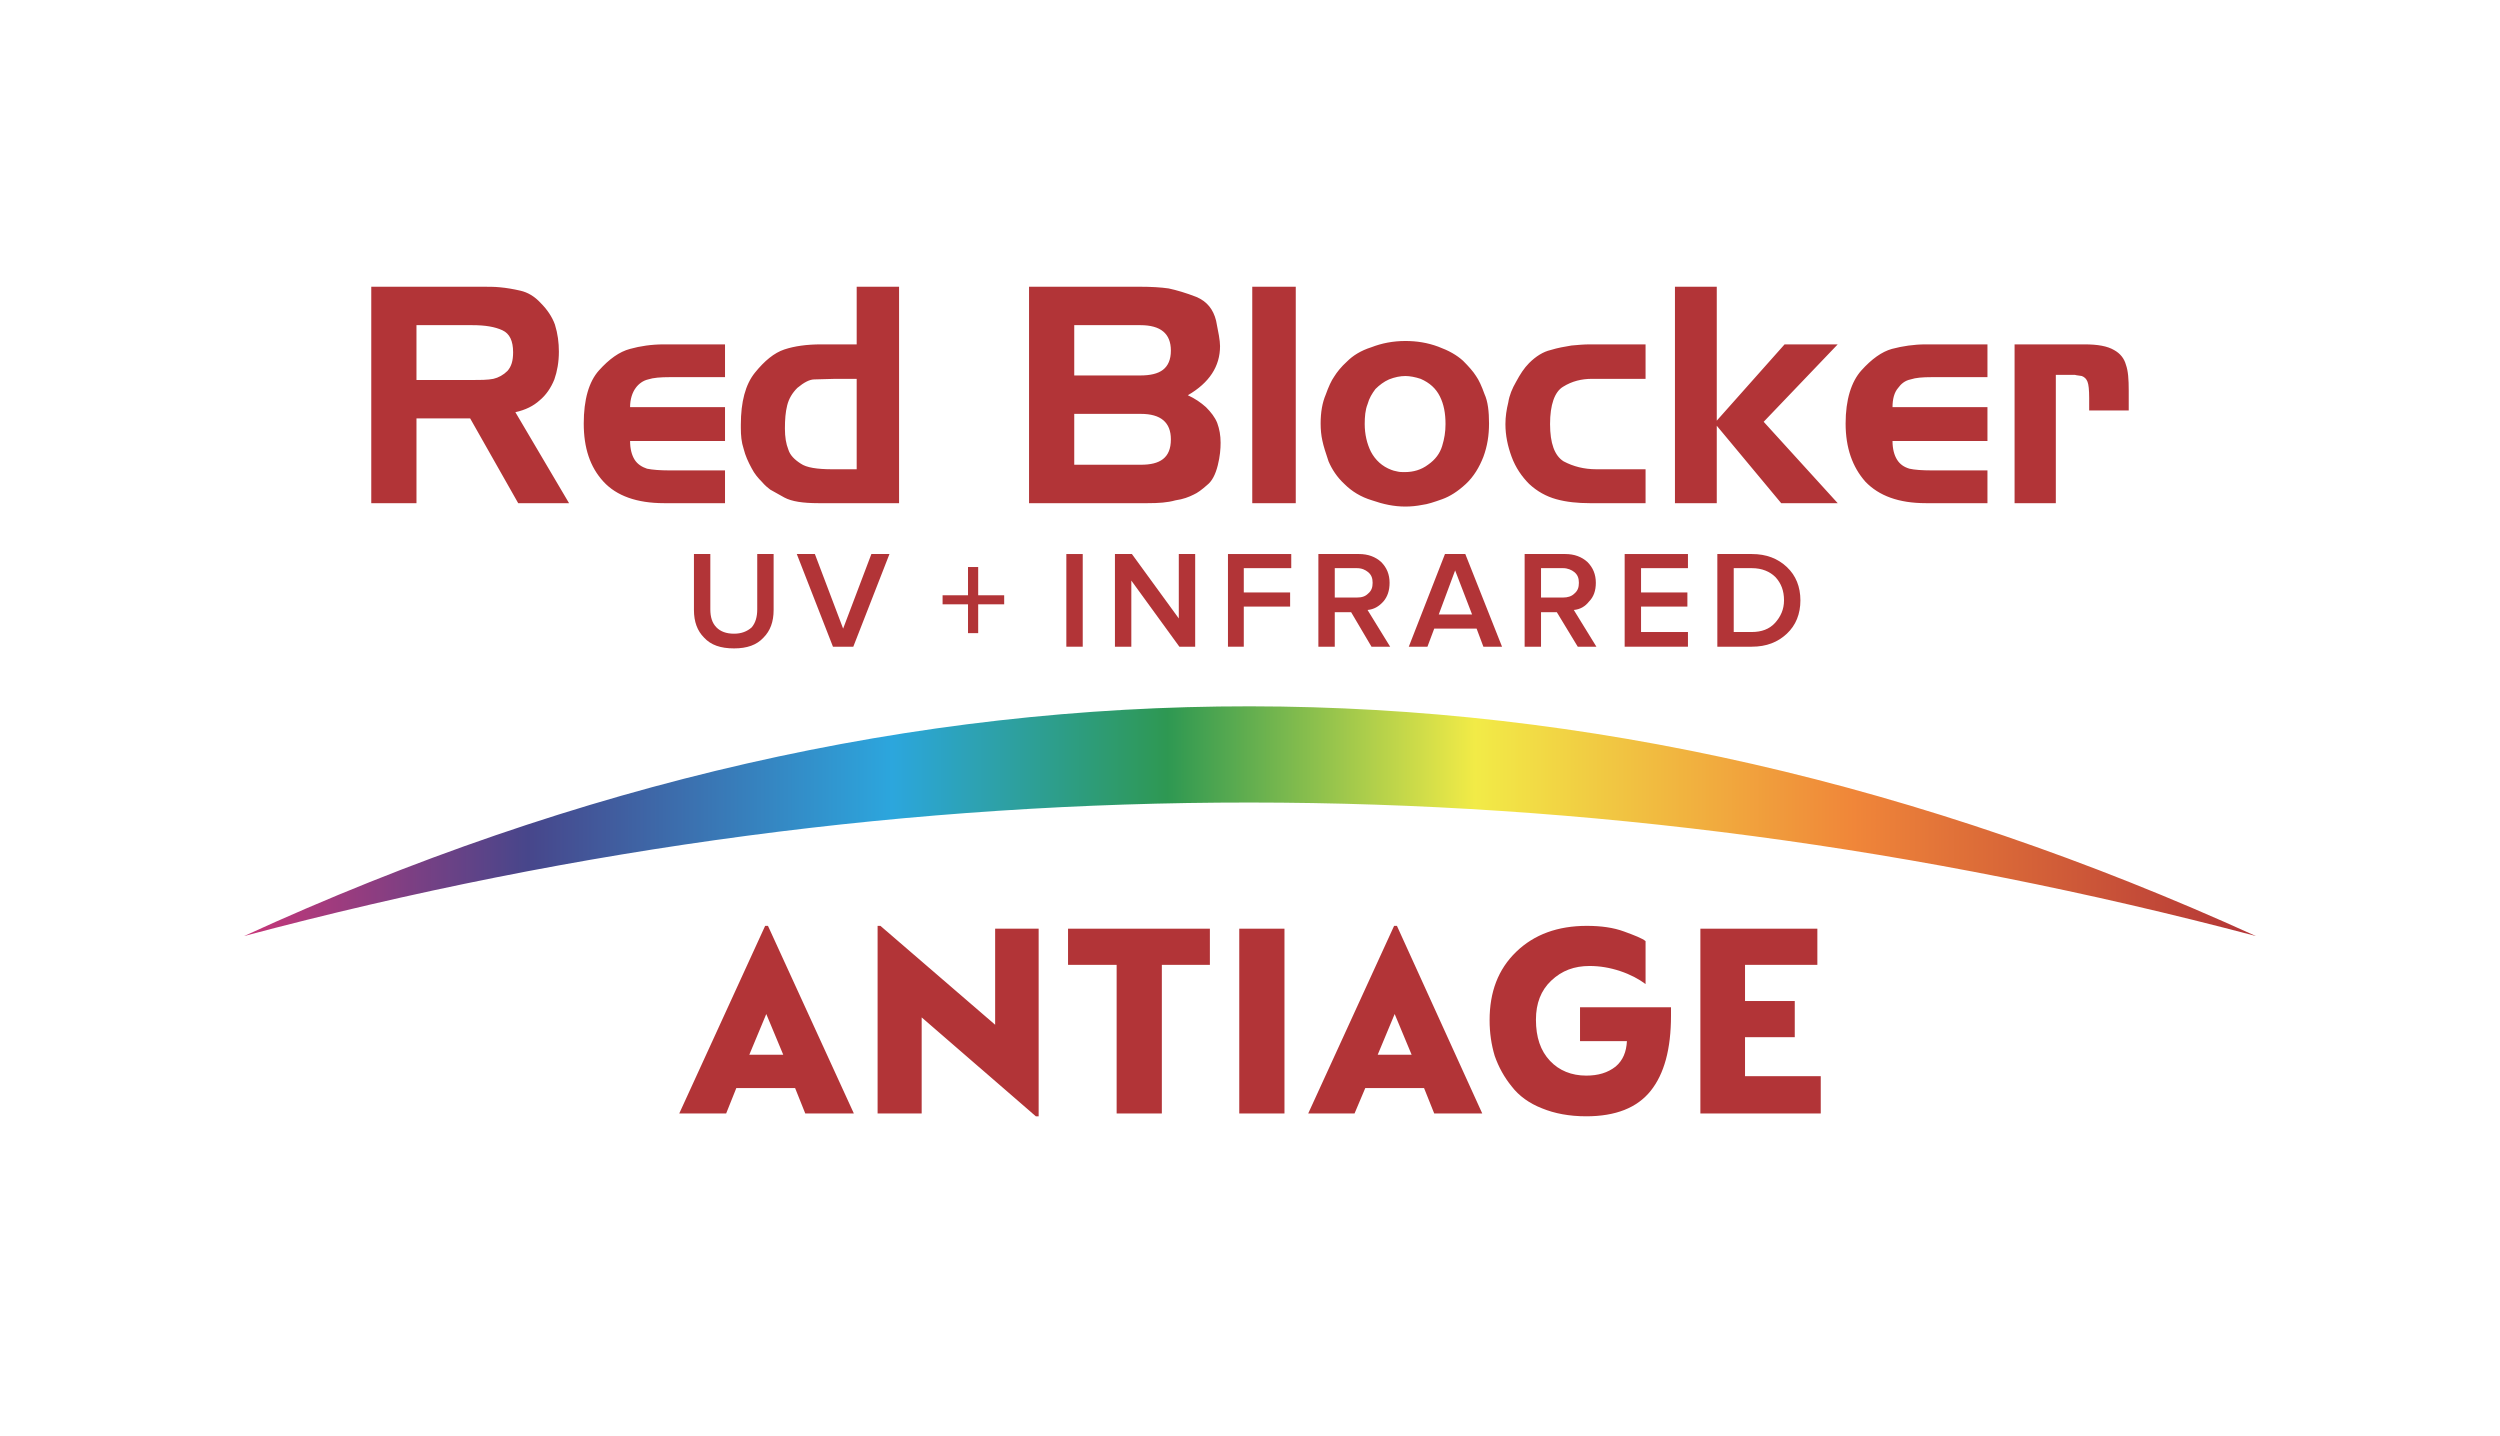
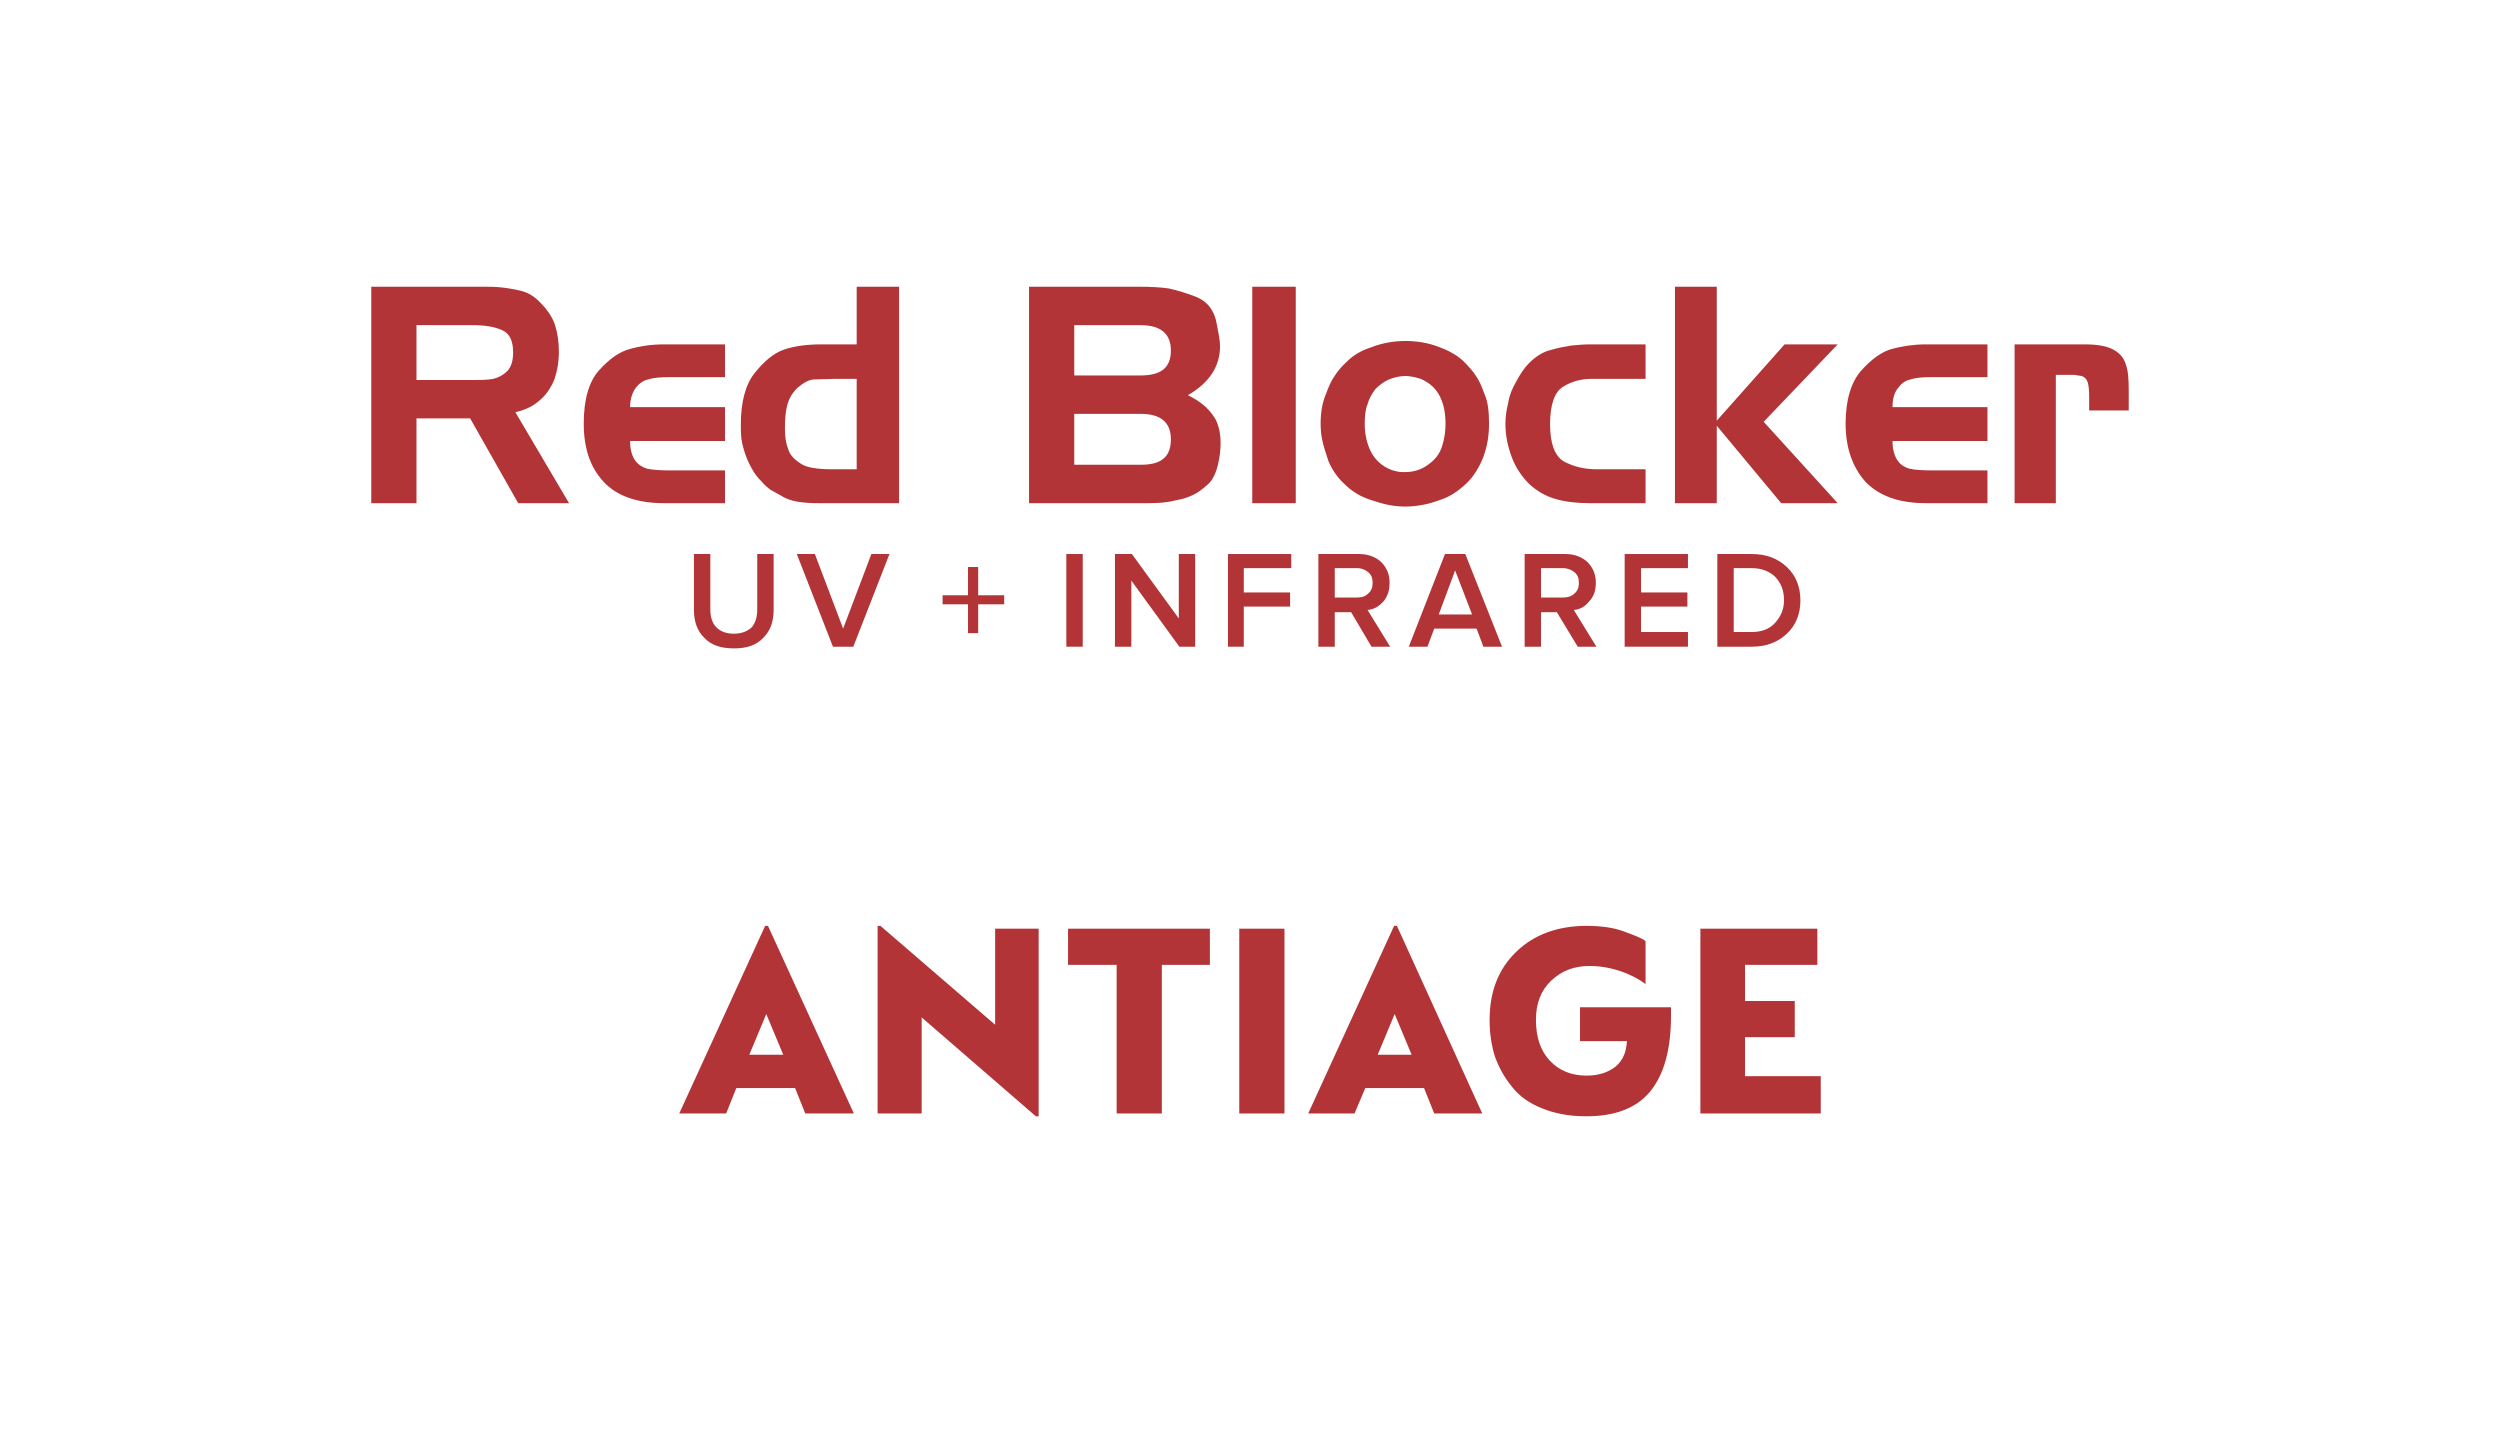
<svg xmlns="http://www.w3.org/2000/svg" xml:space="preserve" width="592px" height="340px" version="1.0" style="shape-rendering:geometricPrecision; text-rendering:geometricPrecision; image-rendering:optimizeQuality; fill-rule:evenodd; clip-rule:evenodd" viewBox="0 0 44.24 25.38">
  <defs>
    <style type="text/css">
   
    .fil2 {fill:#B23437;fill-rule:nonzero}
    .fil0 {fill:white;fill-opacity:0}
    .fil1 {fill:url(#id0)}
   
  </style>
    <linearGradient id="id0" gradientUnits="userSpaceOnUse" x1="4.32" y1="14.52" x2="39.92" y2="14.52">
      <stop offset="0" style="stop-opacity:1; stop-color:#C83678" />
      <stop offset="0.141" style="stop-opacity:1; stop-color:#47468B" />
      <stop offset="0.322" style="stop-opacity:1; stop-color:#2CA6DD" />
      <stop offset="0.459" style="stop-opacity:1; stop-color:#2E9852" />
      <stop offset="0.612" style="stop-opacity:1; stop-color:#F2EB47" />
      <stop offset="0.8" style="stop-opacity:1; stop-color:#F08639" />
      <stop offset="1" style="stop-opacity:1; stop-color:#B23437" />
    </linearGradient>
  </defs>
  <g id="Layer_x0020_1">
    <polygon class="fil0" points="0,0 44.24,0 44.24,25.38 0,25.38 " />
    <g id="_1938783653488">
-       <path class="fil1" d="M4.32 16.55c11.87,-5.44 23.73,-5.4 35.6,0 -11.87,-3.14 -23.73,-3.16 -35.6,0z" />
      <path class="fil2" d="M12.99 11.46c-0.24,0 -0.41,-0.06 -0.53,-0.19 -0.12,-0.12 -0.18,-0.28 -0.18,-0.49l0 -0.99 0.29 0 0 0.98c0,0.13 0.03,0.24 0.11,0.32 0.07,0.07 0.17,0.11 0.31,0.11 0.13,0 0.23,-0.04 0.31,-0.11 0.07,-0.08 0.1,-0.19 0.1,-0.32l0 -0.98 0.29 0 0 0.99c0,0.21 -0.06,0.37 -0.18,0.49 -0.12,0.13 -0.29,0.19 -0.52,0.19z" />
      <polygon id="_1" class="fil2" points="15.1,11.43 14.74,11.43 14.1,9.79 14.42,9.79 14.92,11.11 15.42,9.79 15.74,9.79 " />
      <polygon id="_2" class="fil2" points="17.77,10.68 17.31,10.68 17.31,11.19 17.13,11.19 17.13,10.68 16.68,10.68 16.68,10.52 17.13,10.52 17.13,10.02 17.31,10.02 17.31,10.52 17.77,10.52 " />
      <polygon id="_3" class="fil2" points="19.16,11.43 18.87,11.43 18.87,9.79 19.16,9.79 " />
      <polygon id="_4" class="fil2" points="21.15,11.43 20.87,11.43 20.02,10.26 20.02,11.43 19.73,11.43 19.73,9.79 20.03,9.79 20.86,10.93 20.86,9.79 21.15,9.79 " />
      <polygon id="_5" class="fil2" points="22.01,11.43 21.73,11.43 21.73,9.79 22.85,9.79 22.85,10.04 22.01,10.04 22.01,10.47 22.83,10.47 22.83,10.72 22.01,10.72 " />
      <path id="_6" class="fil2" d="M24.6 11.43l-0.33 0 -0.36 -0.61 -0.29 0 0 0.61 -0.29 0 0 -1.64 0.72 0c0.16,0 0.29,0.05 0.39,0.14 0.1,0.1 0.15,0.22 0.15,0.37 0,0.14 -0.04,0.25 -0.11,0.33 -0.08,0.09 -0.17,0.14 -0.28,0.15l0.4 0.65zm-0.59 -0.87c0.09,0 0.15,-0.02 0.2,-0.07 0.06,-0.05 0.08,-0.11 0.08,-0.19 0,-0.08 -0.02,-0.14 -0.08,-0.19 -0.05,-0.04 -0.11,-0.07 -0.2,-0.07l-0.39 0 0 0.52 0.39 0z" />
      <path id="_7" class="fil2" d="M26.58 11.43l-0.33 0 -0.12 -0.32 -0.75 0 -0.12 0.32 -0.33 0 0.64 -1.64 0.36 0 0.65 1.64zm-0.53 -0.57l-0.3 -0.78 -0.29 0.78 0.59 0z" />
      <path id="_8" class="fil2" d="M28.25 11.43l-0.33 0 -0.37 -0.61 -0.28 0 0 0.61 -0.29 0 0 -1.64 0.72 0c0.16,0 0.29,0.05 0.39,0.14 0.1,0.1 0.15,0.22 0.15,0.37 0,0.14 -0.04,0.25 -0.12,0.33 -0.07,0.09 -0.16,0.14 -0.27,0.15l0.4 0.65zm-0.59 -0.87c0.08,0 0.15,-0.02 0.2,-0.07 0.06,-0.05 0.08,-0.11 0.08,-0.19 0,-0.08 -0.02,-0.14 -0.08,-0.19 -0.05,-0.04 -0.12,-0.07 -0.2,-0.07l-0.39 0 0 0.52 0.39 0z" />
      <polygon id="_9" class="fil2" points="29.87,11.43 28.75,11.43 28.75,9.79 29.87,9.79 29.87,10.04 29.04,10.04 29.04,10.47 29.86,10.47 29.86,10.72 29.04,10.72 29.04,11.17 29.87,11.17 " />
-       <path id="_10" class="fil2" d="M31 11.43l-0.61 0 0 -1.64 0.61 0c0.26,0 0.46,0.08 0.62,0.23 0.16,0.15 0.24,0.35 0.24,0.59 0,0.24 -0.08,0.44 -0.24,0.59 -0.16,0.15 -0.36,0.23 -0.62,0.23zm0 -0.26c0.17,0 0.31,-0.05 0.41,-0.16 0.1,-0.11 0.16,-0.24 0.16,-0.4 0,-0.17 -0.05,-0.3 -0.15,-0.41 -0.1,-0.1 -0.24,-0.16 -0.42,-0.16l-0.32 0 0 1.13 0.32 0z" />
+       <path id="_10" class="fil2" d="M31 11.43l-0.61 0 0 -1.64 0.61 0c0.26,0 0.46,0.08 0.62,0.23 0.16,0.15 0.24,0.35 0.24,0.59 0,0.24 -0.08,0.44 -0.24,0.59 -0.16,0.15 -0.36,0.23 -0.62,0.23zm0 -0.26c0.17,0 0.31,-0.05 0.41,-0.16 0.1,-0.11 0.16,-0.24 0.16,-0.4 0,-0.17 -0.05,-0.3 -0.15,-0.41 -0.1,-0.1 -0.24,-0.16 -0.42,-0.16l-0.32 0 0 1.13 0.32 0" />
      <path class="fil2" d="M36.38 8.89l-0.73 0 0 -2.81 1.24 0c0.23,0 0.4,0.03 0.52,0.1 0.11,0.06 0.18,0.15 0.21,0.26 0.04,0.11 0.05,0.26 0.05,0.46l0 0.18 0 0.17 -0.7 0 0 -0.22c0,-0.15 -0.01,-0.24 -0.03,-0.29 -0.02,-0.05 -0.05,-0.08 -0.1,-0.1 -0.05,-0.01 -0.09,-0.01 -0.12,-0.02 -0.04,0 -0.1,0 -0.18,0l-0.16 0 0 2.27zm-1.21 -0.58l0 0.58 -1.09 0c-0.48,0 -0.83,-0.13 -1.07,-0.38 -0.23,-0.26 -0.35,-0.6 -0.35,-1.03 0,-0.42 0.1,-0.74 0.28,-0.94 0.18,-0.2 0.36,-0.33 0.54,-0.38 0.19,-0.05 0.39,-0.08 0.6,-0.08l1.09 0 0 0.58 -0.99 0c-0.16,0 -0.28,0.01 -0.37,0.04 -0.1,0.02 -0.17,0.08 -0.22,0.15 -0.07,0.08 -0.1,0.2 -0.1,0.34l1.68 0 0 0.6 -1.68 0c0,0.14 0.03,0.25 0.08,0.33 0.05,0.08 0.12,0.13 0.22,0.16 0.09,0.02 0.22,0.03 0.39,0.03l0.99 0zm-4.79 0.58l-0.74 0 0 -3.83 0.74 0 0 2.37 1.2 -1.35 0.94 0 -1.31 1.37 1.31 1.44 -1 0 -1.14 -1.37 0 1.37zm-2.13 -0.6l0.09 0 0.78 0 0 0.6 -0.99 0c-0.21,0 -0.41,-0.02 -0.59,-0.07 -0.18,-0.05 -0.34,-0.14 -0.48,-0.27 -0.13,-0.13 -0.24,-0.29 -0.31,-0.48 -0.07,-0.19 -0.11,-0.38 -0.11,-0.58 0,-0.13 0.02,-0.26 0.05,-0.38 0.02,-0.13 0.07,-0.25 0.14,-0.37 0.07,-0.13 0.14,-0.24 0.23,-0.33 0.12,-0.12 0.25,-0.2 0.38,-0.23 0.13,-0.04 0.25,-0.06 0.37,-0.08 0.11,-0.01 0.22,-0.02 0.32,-0.02l0.99 0 0 0.61 -0.78 0 -0.07 0 -0.1 0c-0.18,0 -0.35,0.04 -0.51,0.14 -0.15,0.09 -0.23,0.32 -0.23,0.66 0,0.34 0.08,0.56 0.24,0.66 0.17,0.09 0.36,0.14 0.58,0.14zm-3.63 0.01c0.02,0.01 0.06,0.02 0.11,0.03 0.04,0.01 0.08,0.01 0.13,0.01 0.15,0 0.29,-0.04 0.41,-0.13 0.13,-0.09 0.21,-0.2 0.25,-0.33 0.04,-0.13 0.06,-0.25 0.06,-0.39 0,-0.19 -0.03,-0.35 -0.1,-0.49 -0.07,-0.14 -0.18,-0.24 -0.34,-0.31 -0.09,-0.03 -0.19,-0.05 -0.27,-0.05 -0.09,0 -0.19,0.02 -0.29,0.06 -0.09,0.04 -0.17,0.1 -0.24,0.17 -0.06,0.08 -0.11,0.16 -0.14,0.27 -0.04,0.1 -0.05,0.22 -0.05,0.35 0,0.18 0.04,0.35 0.11,0.49 0.08,0.15 0.2,0.26 0.36,0.32zm1.32 0.25c-0.14,0.13 -0.28,0.22 -0.42,0.27 -0.14,0.05 -0.26,0.09 -0.35,0.1 -0.1,0.02 -0.2,0.03 -0.3,0.03 -0.2,0 -0.39,-0.04 -0.59,-0.11 -0.2,-0.06 -0.36,-0.16 -0.49,-0.29 -0.13,-0.12 -0.22,-0.26 -0.28,-0.4 -0.05,-0.15 -0.09,-0.27 -0.11,-0.37 -0.02,-0.09 -0.03,-0.19 -0.03,-0.3 0,-0.2 0.03,-0.37 0.09,-0.51 0.05,-0.14 0.1,-0.25 0.15,-0.32 0.05,-0.08 0.12,-0.17 0.23,-0.27 0.1,-0.1 0.24,-0.19 0.43,-0.25 0.18,-0.07 0.38,-0.11 0.6,-0.11 0.2,0 0.39,0.03 0.58,0.1 0.19,0.07 0.33,0.15 0.44,0.25 0.1,0.1 0.18,0.19 0.23,0.27 0.05,0.07 0.1,0.18 0.15,0.32 0.06,0.13 0.08,0.31 0.08,0.52 0,0.21 -0.03,0.4 -0.1,0.59 -0.07,0.18 -0.17,0.35 -0.31,0.48zm-3.78 -3.49l0.77 0 0 3.83 -0.77 0 0 -3.83zm-1.98 0.68l-1.17 0 0 0.89 1.17 0c0.17,0 0.31,-0.03 0.4,-0.1 0.09,-0.07 0.14,-0.18 0.14,-0.34 0,-0.3 -0.18,-0.45 -0.54,-0.45zm-1.17 1.57l0 0.9 1.18 0c0.17,0 0.3,-0.03 0.39,-0.1 0.09,-0.07 0.14,-0.18 0.14,-0.35 0,-0.3 -0.18,-0.45 -0.53,-0.45l-1.18 0zm1.3 1.58l-2.1 0 0 -3.83 1.96 0c0.2,0 0.37,0.01 0.51,0.03 0.14,0.03 0.31,0.08 0.49,0.15 0.19,0.08 0.3,0.22 0.35,0.42 0.04,0.2 0.07,0.35 0.07,0.45 0,0.36 -0.19,0.65 -0.57,0.87 0.13,0.06 0.23,0.13 0.32,0.21 0.09,0.09 0.16,0.18 0.2,0.28 0.04,0.11 0.06,0.22 0.06,0.35 0,0.11 -0.01,0.24 -0.05,0.4 -0.04,0.16 -0.1,0.28 -0.19,0.35 -0.09,0.08 -0.17,0.14 -0.24,0.17 -0.08,0.04 -0.18,0.08 -0.32,0.1 -0.14,0.04 -0.3,0.05 -0.49,0.05zm-5.38 -0.6l0.23 0 0 -1.6 -0.17 0 -0.21 0 -0.37 0.01c-0.08,0 -0.18,0.05 -0.3,0.15 -0.09,0.09 -0.15,0.19 -0.18,0.31 -0.03,0.12 -0.04,0.25 -0.04,0.41 0,0.15 0.02,0.27 0.06,0.37 0.03,0.1 0.11,0.18 0.22,0.25 0.1,0.07 0.29,0.1 0.56,0.1l0.1 0 0.1 0zm0.23 -3.23l0.75 0 0 3.83 -1.43 0c-0.27,0 -0.47,-0.03 -0.6,-0.1 -0.13,-0.07 -0.21,-0.12 -0.25,-0.14 -0.04,-0.03 -0.09,-0.07 -0.15,-0.14 -0.06,-0.06 -0.13,-0.14 -0.18,-0.24 -0.06,-0.11 -0.11,-0.22 -0.14,-0.34 -0.04,-0.12 -0.05,-0.24 -0.05,-0.37l0 -0.06c0,-0.4 0.08,-0.71 0.25,-0.92 0.17,-0.21 0.34,-0.35 0.52,-0.41 0.18,-0.06 0.4,-0.09 0.65,-0.09l0.63 0 0 -1.02zm-2.33 3.25l0 0.58 -1.08 0c-0.48,0 -0.84,-0.13 -1.07,-0.38 -0.24,-0.26 -0.35,-0.6 -0.35,-1.03 0,-0.42 0.09,-0.74 0.27,-0.94 0.18,-0.2 0.36,-0.33 0.55,-0.38 0.18,-0.05 0.38,-0.08 0.6,-0.08l1.08 0 0 0.58 -0.98 0c-0.16,0 -0.29,0.01 -0.38,0.04 -0.09,0.02 -0.17,0.08 -0.22,0.15 -0.06,0.08 -0.1,0.2 -0.1,0.34l1.68 0 0 0.6 -1.68 0c0,0.14 0.03,0.25 0.08,0.33 0.05,0.08 0.13,0.13 0.22,0.16 0.1,0.02 0.23,0.03 0.39,0.03l0.99 0zm-4.47 -2.57l-0.99 0 0 0.97 0.99 0c0.15,0 0.27,0 0.37,-0.02 0.09,-0.02 0.18,-0.07 0.25,-0.14 0.07,-0.08 0.1,-0.18 0.1,-0.33 0,-0.2 -0.06,-0.33 -0.19,-0.39 -0.13,-0.06 -0.3,-0.09 -0.53,-0.09zm-0.99 3.15l-0.8 0 0 -3.83 1.98 0c0.1,0 0.2,0 0.3,0.01 0.11,0.01 0.23,0.03 0.36,0.06 0.13,0.03 0.25,0.1 0.36,0.22 0.11,0.11 0.2,0.24 0.25,0.38 0.05,0.16 0.07,0.32 0.07,0.48 0,0.18 -0.03,0.35 -0.08,0.49 -0.06,0.15 -0.15,0.28 -0.26,0.37 -0.11,0.1 -0.25,0.17 -0.43,0.21l0.95 1.61 -0.9 0 -0.85 -1.5 -0.95 0 0 1.5z" />
      <path class="fil2" d="M12.02 19.69l1.52 -3.32 0.05 0 1.52 3.32 -0.86 0 -0.18 -0.45 -1.04 0 -0.18 0.45 -0.83 0zm1.24 -1.04l0.6 0 -0.3 -0.72 -0.3 0.72z" />
      <polygon id="_1_22" class="fil2" points="18.33,19.74 16.31,17.99 16.31,19.69 15.53,19.69 15.53,16.37 15.58,16.37 17.61,18.12 17.61,16.42 18.38,16.42 18.38,19.74 " />
      <polygon id="_2_23" class="fil2" points="19.76,19.69 19.76,17.06 18.9,17.06 18.9,16.42 21.41,16.42 21.41,17.06 20.56,17.06 20.56,19.69 " />
      <polygon id="_3_24" class="fil2" points="21.93,19.69 21.93,16.42 22.73,16.42 22.73,19.69 " />
      <path id="_4_25" class="fil2" d="M23.15 19.69l1.52 -3.32 0.05 0 1.51 3.32 -0.85 0 -0.18 -0.45 -1.04 0 -0.19 0.45 -0.82 0zm1.23 -1.04l0.6 0 -0.3 -0.72 -0.3 0.72z" />
      <path id="_5_26" class="fil2" d="M26.36 18.04c0,-0.5 0.15,-0.9 0.47,-1.21 0.32,-0.31 0.74,-0.46 1.25,-0.46 0.25,0 0.47,0.03 0.66,0.1 0.19,0.07 0.32,0.12 0.38,0.17l0 0.76c-0.12,-0.09 -0.27,-0.17 -0.45,-0.23 -0.18,-0.06 -0.36,-0.09 -0.54,-0.09 -0.27,0 -0.49,0.08 -0.68,0.26 -0.18,0.17 -0.27,0.4 -0.27,0.69 0,0.31 0.08,0.55 0.25,0.73 0.16,0.17 0.38,0.26 0.64,0.26 0.21,0 0.38,-0.05 0.52,-0.16 0.13,-0.11 0.19,-0.26 0.2,-0.45l-0.83 0 0 -0.6 1.61 0 0 0.15c0,0.59 -0.12,1.03 -0.36,1.33 -0.24,0.3 -0.62,0.45 -1.14,0.45 -0.3,0 -0.56,-0.05 -0.78,-0.14 -0.23,-0.09 -0.41,-0.22 -0.54,-0.39 -0.13,-0.16 -0.23,-0.34 -0.3,-0.54 -0.06,-0.2 -0.09,-0.41 -0.09,-0.63z" />
      <polygon id="_6_27" class="fil2" points="30.09,19.69 30.09,16.42 32.16,16.42 32.16,17.06 30.88,17.06 30.88,17.7 31.76,17.7 31.76,18.34 30.88,18.34 30.88,19.03 32.22,19.03 32.22,19.69 " />
    </g>
  </g>
</svg>